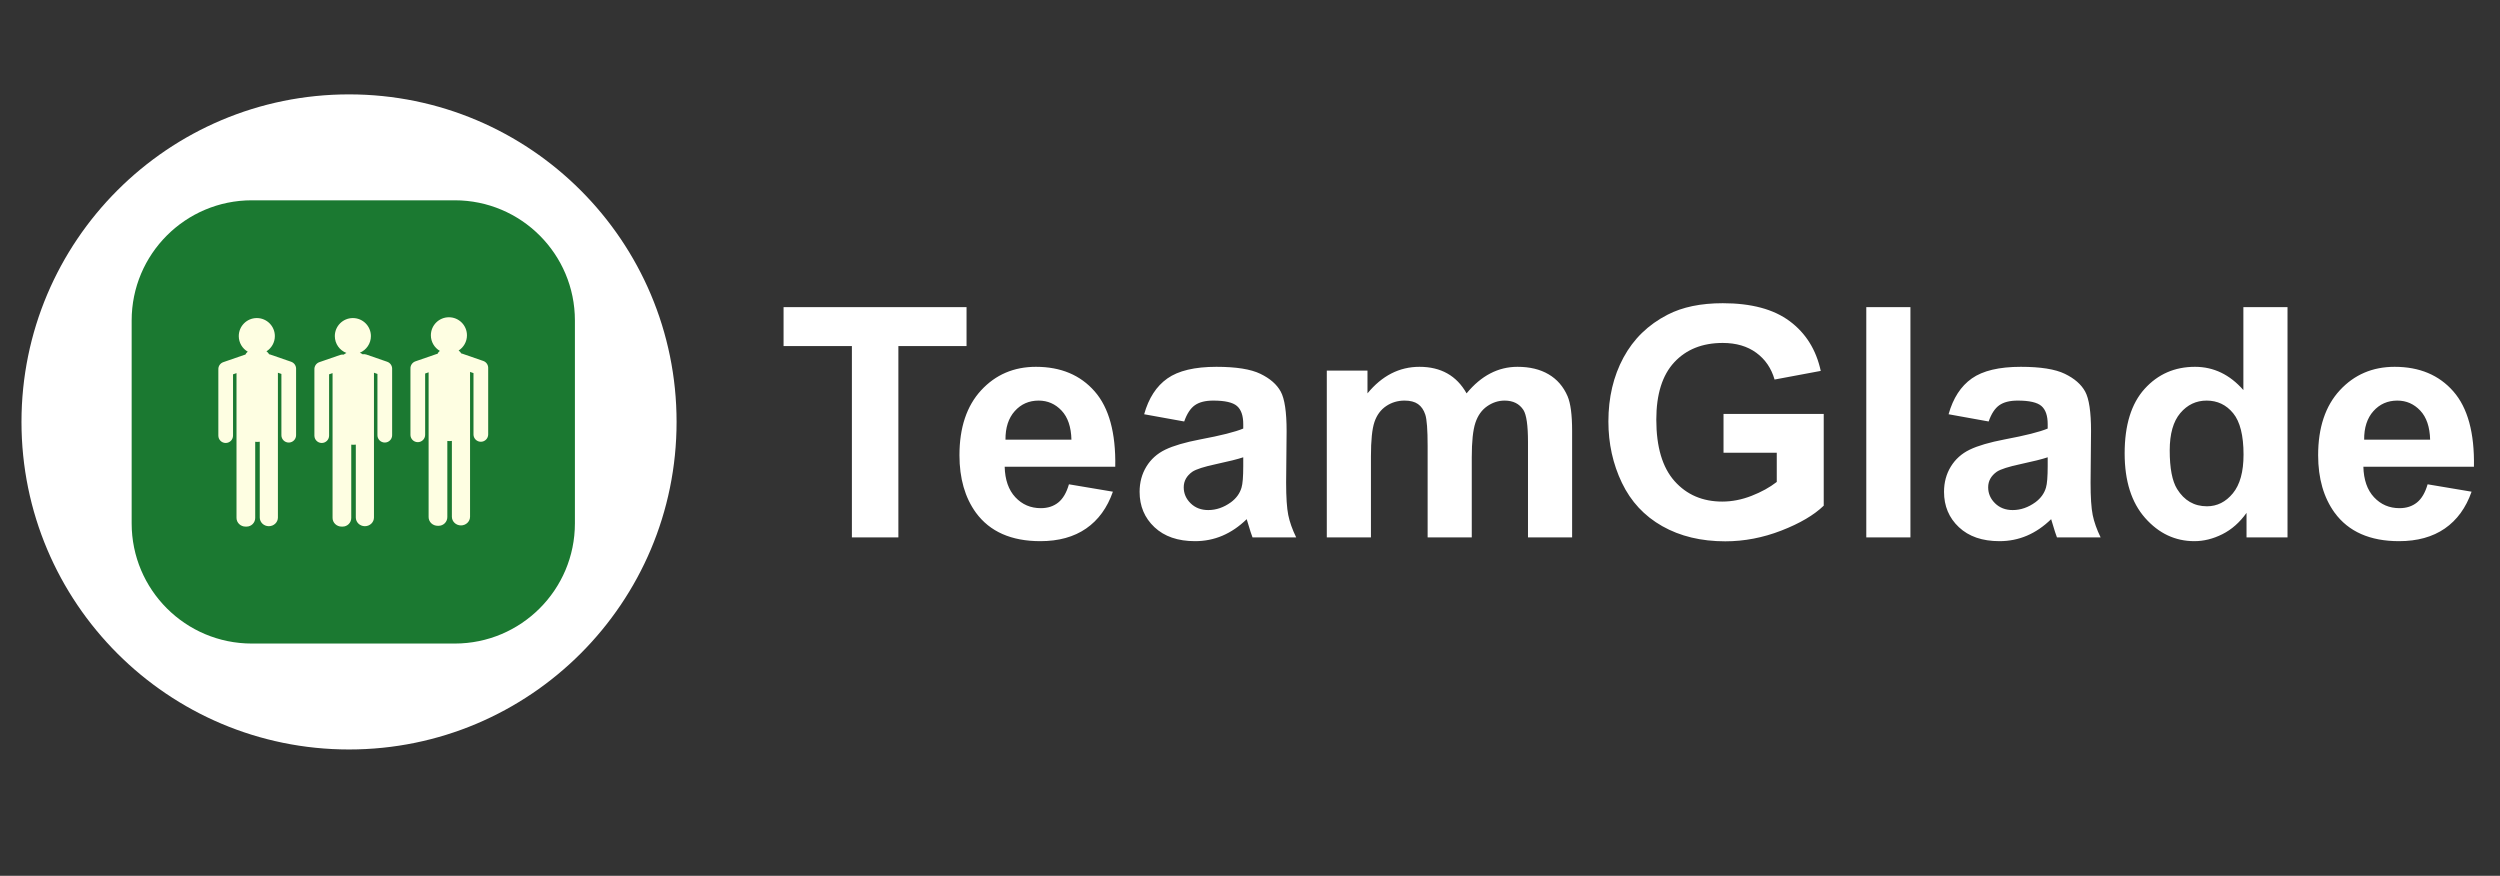
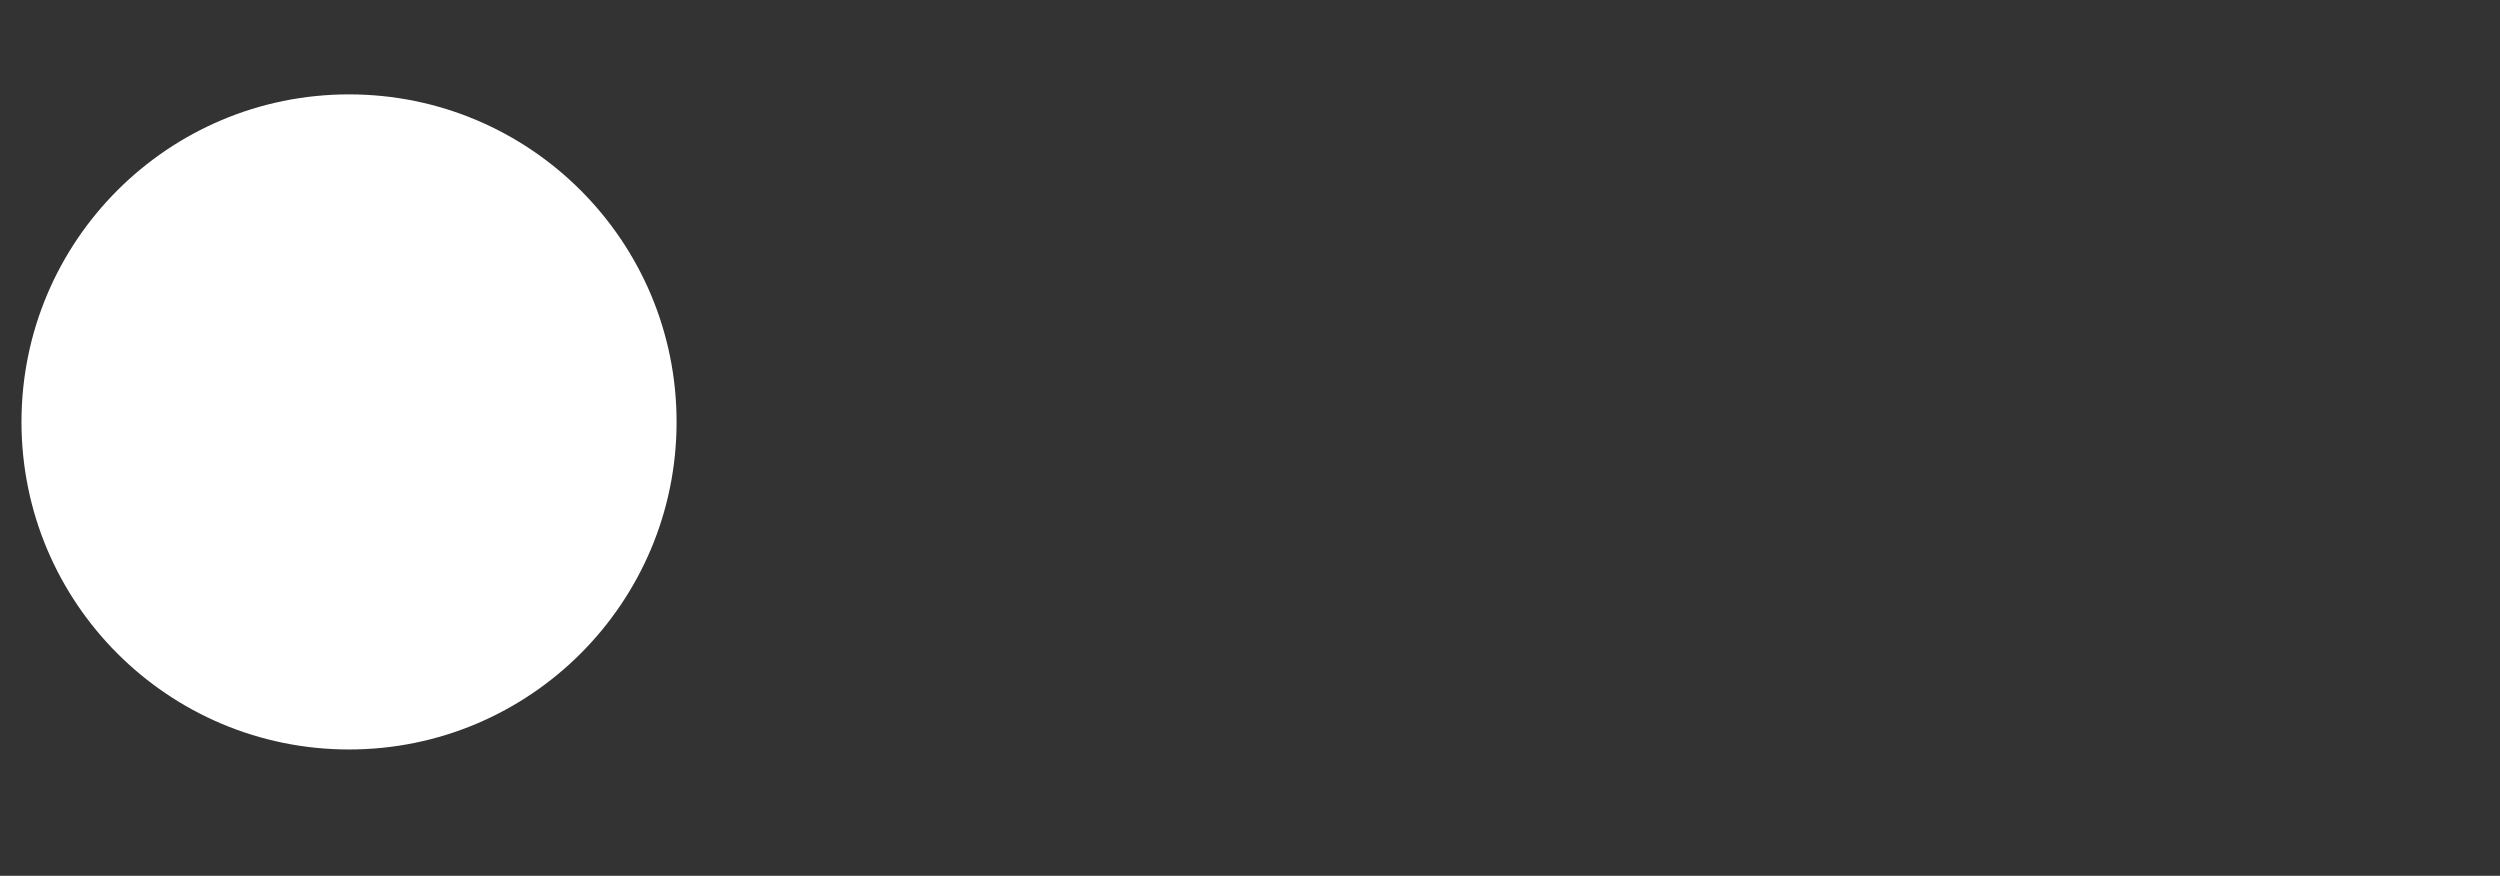
<svg xmlns="http://www.w3.org/2000/svg" fill="none" height="55" viewBox="0 0 157 55" width="157">
  <rect x="0" y="0" width="157" height="55" fill="#333333" stroke="none" />
  <ellipse style="stroke: rgb(0, 0, 0); fill: rgb(255, 255, 255); stroke-width: 0px;" cx="21.919" cy="26.497" rx="20.57" ry="20.57" />
-   <path d="M 15.815 12.579 L 28.557 12.579 C 32.725 12.579 36.104 15.959 36.104 20.127 L 36.104 32.868 C 36.104 37.036 32.725 40.415 28.557 40.415 L 15.815 40.415 C 11.646 40.415 8.268 37.036 8.268 32.868 L 8.268 20.127 C 8.268 15.959 11.646 12.579 15.815 12.579 Z" style="stroke: rgb(0, 0, 0); stroke-width: 0px; fill: rgb(27, 121, 49);" />
-   <path d="M 17.261 21.107 C 17.261 21.51 17.051 21.863 16.734 22.064 C 16.807 22.116 16.864 22.178 16.901 22.247 C 16.926 22.251 16.951 22.257 16.976 22.266 L 18.285 22.719 C 18.487 22.789 18.61 22.987 18.594 23.192 C 18.594 23.196 18.594 23.2 18.594 23.204 L 18.594 27.332 C 18.594 27.586 18.388 27.793 18.133 27.793 C 17.878 27.793 17.672 27.586 17.672 27.332 L 17.672 23.483 L 17.453 23.408 L 17.453 32.5 C 17.453 32.801 17.198 33.045 16.883 33.045 C 16.568 33.045 16.313 32.801 16.313 32.5 L 16.313 27.742 C 16.264 27.749 16.213 27.752 16.161 27.752 C 16.115 27.752 16.071 27.749 16.027 27.744 L 16.027 32.526 C 16.027 32.827 15.783 33.071 15.482 33.071 C 15.472 33.071 15.463 33.071 15.453 33.07 C 15.443 33.071 15.433 33.071 15.423 33.071 C 15.108 33.071 14.853 32.827 14.853 32.526 L 14.853 23.432 L 14.634 23.508 L 14.634 27.357 C 14.634 27.612 14.428 27.819 14.173 27.819 C 13.918 27.819 13.712 27.612 13.712 27.357 L 13.712 23.23 C 13.712 23.222 13.712 23.215 13.713 23.208 C 13.7 23.006 13.822 22.813 14.022 22.744 L 15.331 22.291 C 15.356 22.282 15.382 22.276 15.408 22.271 C 15.439 22.203 15.491 22.14 15.558 22.086 C 15.221 21.89 14.995 21.525 14.995 21.107 C 14.995 20.481 15.502 19.974 16.128 19.974 C 16.754 19.974 17.261 20.481 17.261 21.107 Z M 23.293 21.107 C 23.293 21.577 23.007 21.98 22.599 22.152 C 22.664 22.178 22.722 22.211 22.773 22.248 C 22.849 22.234 22.93 22.239 23.008 22.266 L 24.316 22.719 C 24.517 22.788 24.64 22.983 24.626 23.186 C 24.626 23.191 24.626 23.197 24.626 23.203 L 24.626 27.331 C 24.626 27.586 24.419 27.792 24.165 27.792 C 23.91 27.792 23.703 27.586 23.703 27.331 L 23.703 23.483 L 23.485 23.407 L 23.485 32.5 C 23.485 32.801 23.23 33.045 22.915 33.045 C 22.6 33.045 22.345 32.801 22.345 32.5 L 22.345 27.922 C 22.296 27.929 22.246 27.932 22.194 27.932 C 22.148 27.932 22.103 27.929 22.059 27.924 L 22.059 32.526 C 22.059 32.827 21.816 33.071 21.514 33.071 C 21.504 33.071 21.495 33.071 21.486 33.07 C 21.476 33.071 21.466 33.071 21.456 33.071 C 21.141 33.071 20.885 32.827 20.885 32.526 L 20.885 23.432 L 20.667 23.507 L 20.667 27.357 C 20.667 27.612 20.46 27.819 20.205 27.819 C 19.951 27.819 19.744 27.612 19.744 27.357 L 19.744 23.23 C 19.744 23.221 19.744 23.212 19.745 23.202 C 19.734 23.003 19.856 22.812 20.054 22.744 L 21.363 22.291 C 21.437 22.265 21.514 22.259 21.586 22.271 C 21.635 22.231 21.692 22.195 21.757 22.166 C 21.33 22.004 21.027 21.591 21.027 21.107 C 21.027 20.481 21.534 19.974 22.16 19.974 C 22.786 19.974 23.293 20.481 23.293 21.107 Z M 29.325 21.057 C 29.325 21.459 29.116 21.812 28.801 22.013 C 28.873 22.065 28.93 22.127 28.967 22.195 C 28.991 22.2 29.015 22.206 29.039 22.214 L 30.348 22.667 C 30.55 22.736 30.672 22.932 30.658 23.135 C 30.658 23.141 30.658 23.148 30.658 23.154 L 30.658 27.282 C 30.658 27.537 30.451 27.743 30.197 27.743 C 29.942 27.743 29.735 27.537 29.735 27.282 L 29.735 23.431 L 29.519 23.356 L 29.519 32.451 C 29.519 32.752 29.264 32.996 28.948 32.996 C 28.634 32.996 28.378 32.752 28.378 32.451 L 28.378 27.69 C 28.329 27.697 28.278 27.7 28.226 27.7 C 28.18 27.7 28.136 27.697 28.092 27.692 L 28.092 32.475 C 28.092 32.776 27.847 33.02 27.546 33.02 C 27.536 33.02 27.527 33.02 27.518 33.019 C 27.508 33.02 27.498 33.02 27.488 33.02 C 27.172 33.02 26.917 32.776 26.917 32.475 L 26.917 23.382 L 26.699 23.457 L 26.699 27.307 C 26.699 27.562 26.492 27.768 26.237 27.768 C 25.983 27.768 25.776 27.562 25.776 27.307 L 25.776 23.179 C 25.776 23.172 25.776 23.164 25.777 23.157 C 25.765 22.955 25.887 22.763 26.087 22.693 L 27.396 22.24 C 27.422 22.231 27.447 22.225 27.473 22.221 C 27.505 22.152 27.556 22.09 27.622 22.036 C 27.285 21.84 27.059 21.475 27.059 21.057 C 27.059 20.431 27.566 19.924 28.192 19.924 C 28.818 19.924 29.325 20.431 29.325 21.057 Z" style="stroke: rgb(0, 0, 0); fill: rgb(254, 254, 226); stroke-width: 0px;" />
-   <path d="M 53.499 33.748 L 53.499 21.735 L 49.208 21.735 L 49.208 19.288 L 60.699 19.288 L 60.699 21.735 L 56.418 21.735 L 56.418 33.748 L 53.499 33.748 Z M 67.129 30.414 L 69.89 30.878 C 69.536 31.891 68.975 32.662 68.209 33.191 C 67.443 33.72 66.485 33.985 65.333 33.985 C 63.512 33.985 62.164 33.39 61.289 32.199 C 60.599 31.246 60.254 30.043 60.254 28.59 C 60.254 26.854 60.708 25.494 61.615 24.511 C 62.523 23.528 63.67 23.036 65.057 23.036 C 66.616 23.036 67.846 23.551 68.746 24.58 C 69.647 25.609 70.078 27.186 70.038 29.31 L 63.094 29.31 C 63.114 30.131 63.338 30.771 63.765 31.228 C 64.193 31.685 64.725 31.913 65.363 31.913 C 65.797 31.913 66.162 31.795 66.458 31.558 C 66.754 31.321 66.978 30.94 67.129 30.414 Z M 67.286 27.613 C 67.267 26.811 67.06 26.201 66.665 25.783 C 66.271 25.366 65.791 25.157 65.225 25.157 C 64.621 25.157 64.121 25.377 63.726 25.818 C 63.332 26.259 63.138 26.857 63.144 27.613 L 67.286 27.613 Z M 74.368 26.469 L 71.853 26.015 C 72.136 25.002 72.622 24.253 73.312 23.766 C 74.003 23.279 75.029 23.036 76.39 23.036 C 77.626 23.036 78.547 23.182 79.151 23.475 C 79.757 23.768 80.183 24.139 80.429 24.59 C 80.676 25.041 80.799 25.868 80.799 27.071 L 80.769 30.306 C 80.769 31.227 80.814 31.905 80.902 32.342 C 80.991 32.779 81.157 33.248 81.4 33.748 L 78.658 33.748 C 78.586 33.564 78.498 33.291 78.392 32.929 C 78.346 32.765 78.313 32.657 78.293 32.604 C 77.82 33.064 77.314 33.409 76.774 33.64 C 76.236 33.87 75.66 33.985 75.048 33.985 C 73.97 33.985 73.121 33.692 72.499 33.107 C 71.878 32.522 71.567 31.782 71.567 30.888 C 71.567 30.296 71.709 29.768 71.991 29.305 C 72.274 28.841 72.67 28.486 73.179 28.239 C 73.689 27.992 74.424 27.777 75.384 27.593 C 76.68 27.35 77.577 27.123 78.076 26.913 L 78.076 26.637 C 78.076 26.104 77.945 25.724 77.682 25.497 C 77.419 25.27 76.922 25.157 76.192 25.157 C 75.7 25.157 75.315 25.254 75.038 25.448 C 74.762 25.642 74.539 25.982 74.368 26.469 Z M 78.076 28.718 C 77.722 28.836 77.16 28.977 76.39 29.142 C 75.621 29.306 75.118 29.467 74.881 29.625 C 74.519 29.882 74.338 30.207 74.338 30.602 C 74.338 30.99 74.483 31.325 74.772 31.608 C 75.062 31.891 75.43 32.032 75.877 32.032 C 76.377 32.032 76.853 31.868 77.307 31.539 C 77.643 31.289 77.863 30.983 77.968 30.621 C 78.04 30.384 78.076 29.934 78.076 29.27 L 78.076 28.718 Z M 83.323 23.273 L 85.878 23.273 L 85.878 24.703 C 86.792 23.592 87.88 23.036 89.142 23.036 C 89.813 23.036 90.395 23.174 90.888 23.451 C 91.382 23.727 91.786 24.144 92.101 24.703 C 92.562 24.144 93.059 23.727 93.591 23.451 C 94.124 23.174 94.693 23.036 95.297 23.036 C 96.067 23.036 96.718 23.192 97.25 23.505 C 97.783 23.817 98.181 24.276 98.443 24.881 C 98.634 25.328 98.729 26.052 98.729 27.051 L 98.729 33.748 L 95.958 33.748 L 95.958 27.761 C 95.958 26.722 95.863 26.052 95.672 25.749 C 95.416 25.354 95.021 25.157 94.488 25.157 C 94.1 25.157 93.735 25.275 93.393 25.512 C 93.052 25.749 92.806 26.096 92.654 26.553 C 92.503 27.01 92.427 27.731 92.427 28.718 L 92.427 33.748 L 89.655 33.748 L 89.655 28.008 C 89.655 26.989 89.606 26.331 89.507 26.035 C 89.409 25.739 89.256 25.519 89.049 25.374 C 88.842 25.229 88.561 25.157 88.205 25.157 C 87.778 25.157 87.393 25.272 87.051 25.502 C 86.709 25.733 86.465 26.065 86.317 26.498 C 86.169 26.932 86.095 27.652 86.095 28.659 L 86.095 33.748 L 83.323 33.748 L 83.323 23.273 Z M 108.237 28.432 L 108.237 25.995 L 114.53 25.995 L 114.53 31.756 C 113.919 32.347 113.033 32.868 111.872 33.319 C 110.712 33.77 109.536 33.995 108.346 33.995 C 106.834 33.995 105.515 33.678 104.391 33.043 C 103.267 32.408 102.422 31.501 101.856 30.321 C 101.29 29.14 101.007 27.856 101.007 26.469 C 101.007 24.963 101.323 23.625 101.954 22.455 C 102.586 21.284 103.51 20.387 104.726 19.762 C 105.654 19.282 106.808 19.042 108.188 19.042 C 109.984 19.042 111.386 19.418 112.395 20.171 C 113.405 20.924 114.054 21.965 114.343 23.293 L 111.443 23.835 C 111.239 23.125 110.856 22.565 110.294 22.154 C 109.732 21.743 109.03 21.537 108.188 21.537 C 106.912 21.537 105.898 21.941 105.145 22.75 C 104.393 23.559 104.016 24.76 104.016 26.351 C 104.016 28.067 104.398 29.354 105.16 30.212 C 105.923 31.07 106.922 31.499 108.158 31.499 C 108.77 31.499 109.384 31.379 109.998 31.139 C 110.613 30.899 111.141 30.608 111.581 30.266 L 111.581 28.432 L 108.237 28.432 Z M 117.203 33.748 L 117.203 19.288 L 119.975 19.288 L 119.975 33.748 L 117.203 33.748 Z M 124.887 26.469 L 122.371 26.015 C 122.655 25.002 123.141 24.253 123.831 23.766 C 124.522 23.279 125.548 23.036 126.909 23.036 C 128.145 23.036 129.066 23.182 129.67 23.475 C 130.276 23.768 130.702 24.139 130.948 24.59 C 131.194 25.041 131.317 25.868 131.317 27.071 L 131.288 30.306 C 131.288 31.227 131.333 31.905 131.421 32.342 C 131.51 32.779 131.676 33.248 131.919 33.748 L 129.177 33.748 C 129.105 33.564 129.017 33.291 128.911 32.929 C 128.865 32.765 128.832 32.657 128.812 32.604 C 128.339 33.064 127.833 33.409 127.293 33.64 C 126.754 33.87 126.179 33.985 125.567 33.985 C 124.489 33.985 123.64 33.692 123.018 33.107 C 122.396 32.522 122.085 31.782 122.085 30.888 C 122.085 30.296 122.227 29.768 122.51 29.305 C 122.793 28.841 123.189 28.486 123.698 28.239 C 124.208 27.992 124.943 27.777 125.903 27.593 C 127.199 27.35 128.096 27.123 128.595 26.913 L 128.595 26.637 C 128.595 26.104 128.464 25.724 128.201 25.497 C 127.938 25.27 127.441 25.157 126.711 25.157 C 126.219 25.157 125.834 25.254 125.557 25.448 C 125.281 25.642 125.058 25.982 124.887 26.469 Z M 128.595 28.718 C 128.241 28.836 127.679 28.977 126.909 29.142 C 126.14 29.306 125.637 29.467 125.399 29.625 C 125.038 29.882 124.857 30.207 124.857 30.602 C 124.857 30.99 125.002 31.325 125.291 31.608 C 125.581 31.891 125.949 32.032 126.396 32.032 C 126.896 32.032 127.372 31.868 127.826 31.539 C 128.162 31.289 128.382 30.983 128.487 30.621 C 128.559 30.384 128.595 29.934 128.595 29.27 L 128.595 28.718 Z M 143.656 33.748 L 141.082 33.748 L 141.082 32.209 C 140.654 32.808 140.15 33.253 139.568 33.546 C 138.986 33.839 138.399 33.985 137.807 33.985 C 136.604 33.985 135.573 33.5 134.715 32.53 C 133.857 31.56 133.428 30.207 133.428 28.471 C 133.428 26.696 133.846 25.346 134.68 24.422 C 135.516 23.498 136.571 23.036 137.846 23.036 C 139.017 23.036 140.03 23.523 140.884 24.496 L 140.884 19.288 L 143.656 19.288 L 143.656 33.748 Z M 136.258 28.284 C 136.258 29.402 136.413 30.211 136.722 30.71 C 137.17 31.433 137.794 31.795 138.596 31.795 C 139.234 31.795 139.777 31.524 140.223 30.981 C 140.671 30.439 140.894 29.629 140.894 28.55 C 140.894 27.347 140.677 26.48 140.243 25.951 C 139.809 25.422 139.254 25.157 138.576 25.157 C 137.919 25.157 137.368 25.418 136.924 25.941 C 136.48 26.464 136.258 27.245 136.258 28.284 Z M 152.454 30.414 L 155.215 30.878 C 154.861 31.891 154.3 32.662 153.534 33.191 C 152.768 33.72 151.81 33.985 150.659 33.985 C 148.837 33.985 147.489 33.39 146.615 32.199 C 145.925 31.246 145.579 30.043 145.579 28.59 C 145.579 26.854 146.033 25.494 146.94 24.511 C 147.848 23.528 148.995 23.036 150.382 23.036 C 151.941 23.036 153.171 23.551 154.071 24.58 C 154.973 25.609 155.403 27.186 155.363 29.31 L 148.42 29.31 C 148.44 30.131 148.663 30.771 149.09 31.228 C 149.518 31.685 150.05 31.913 150.688 31.913 C 151.122 31.913 151.487 31.795 151.783 31.558 C 152.079 31.321 152.303 30.94 152.454 30.414 Z M 152.612 27.613 C 152.592 26.811 152.385 26.201 151.99 25.783 C 151.596 25.366 151.116 25.157 150.55 25.157 C 149.946 25.157 149.446 25.377 149.051 25.818 C 148.657 26.259 148.463 26.857 148.469 27.613 L 152.612 27.613 Z" style="fill: rgb(255, 255, 255);" />
</svg>